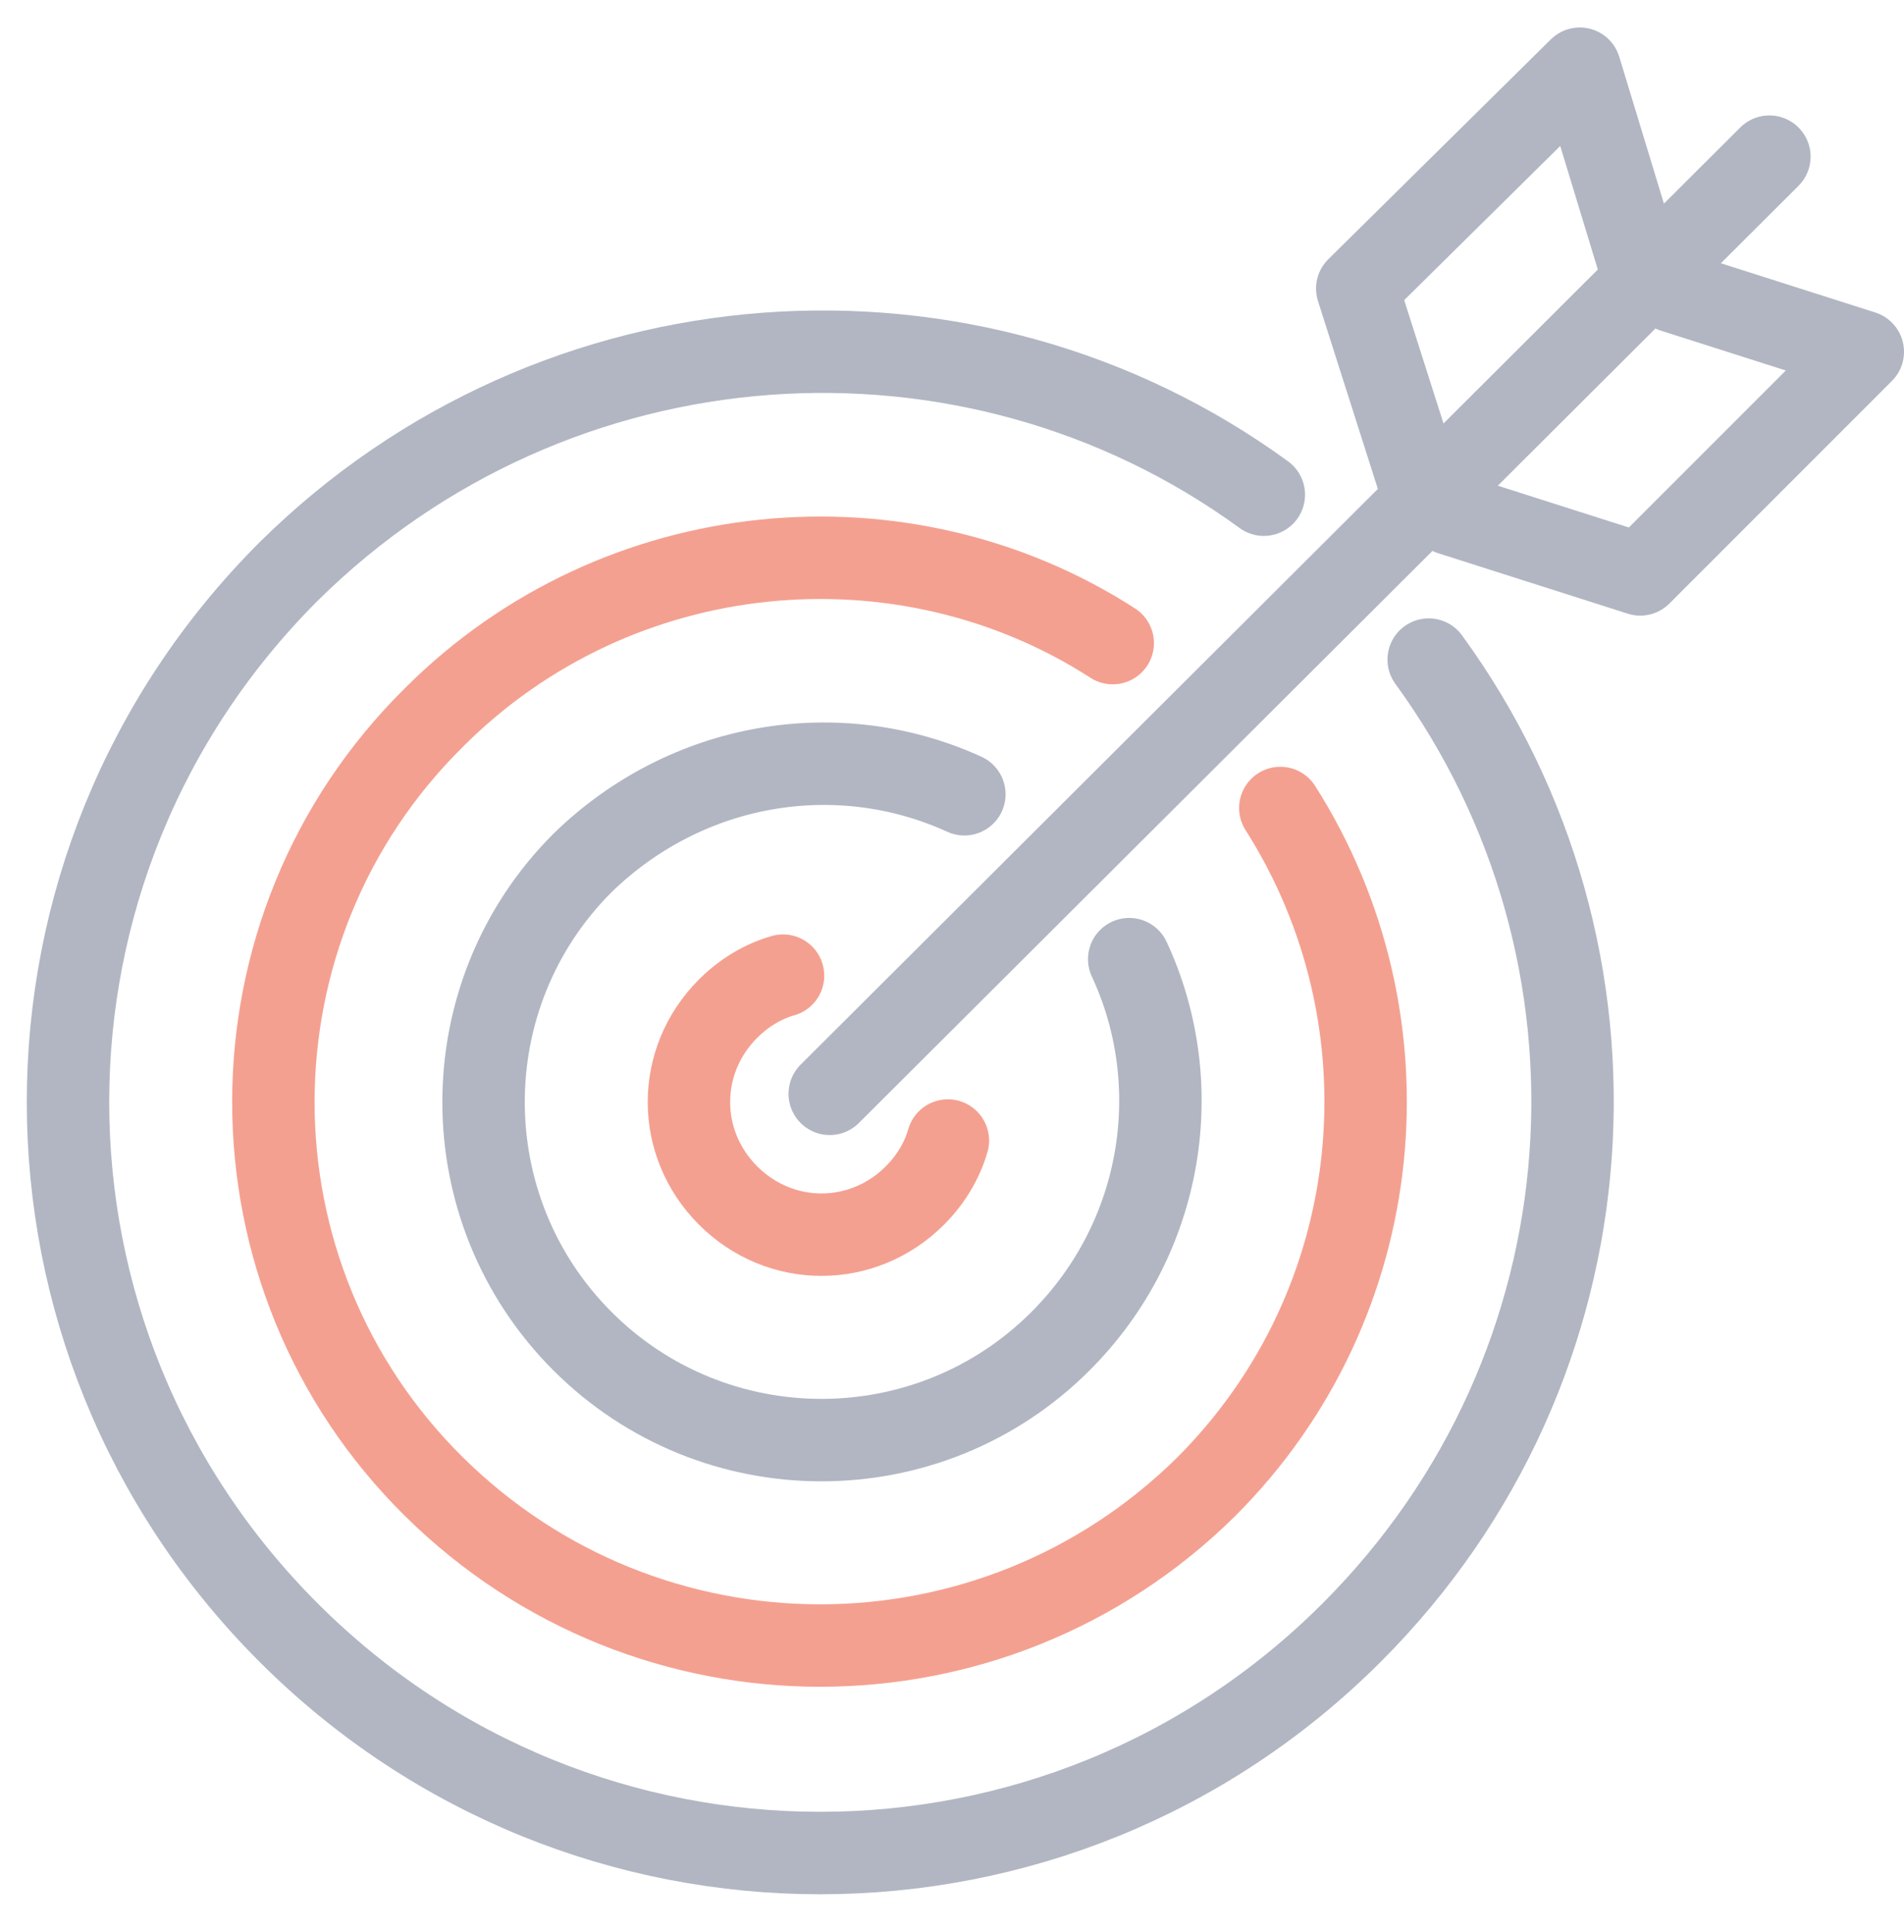
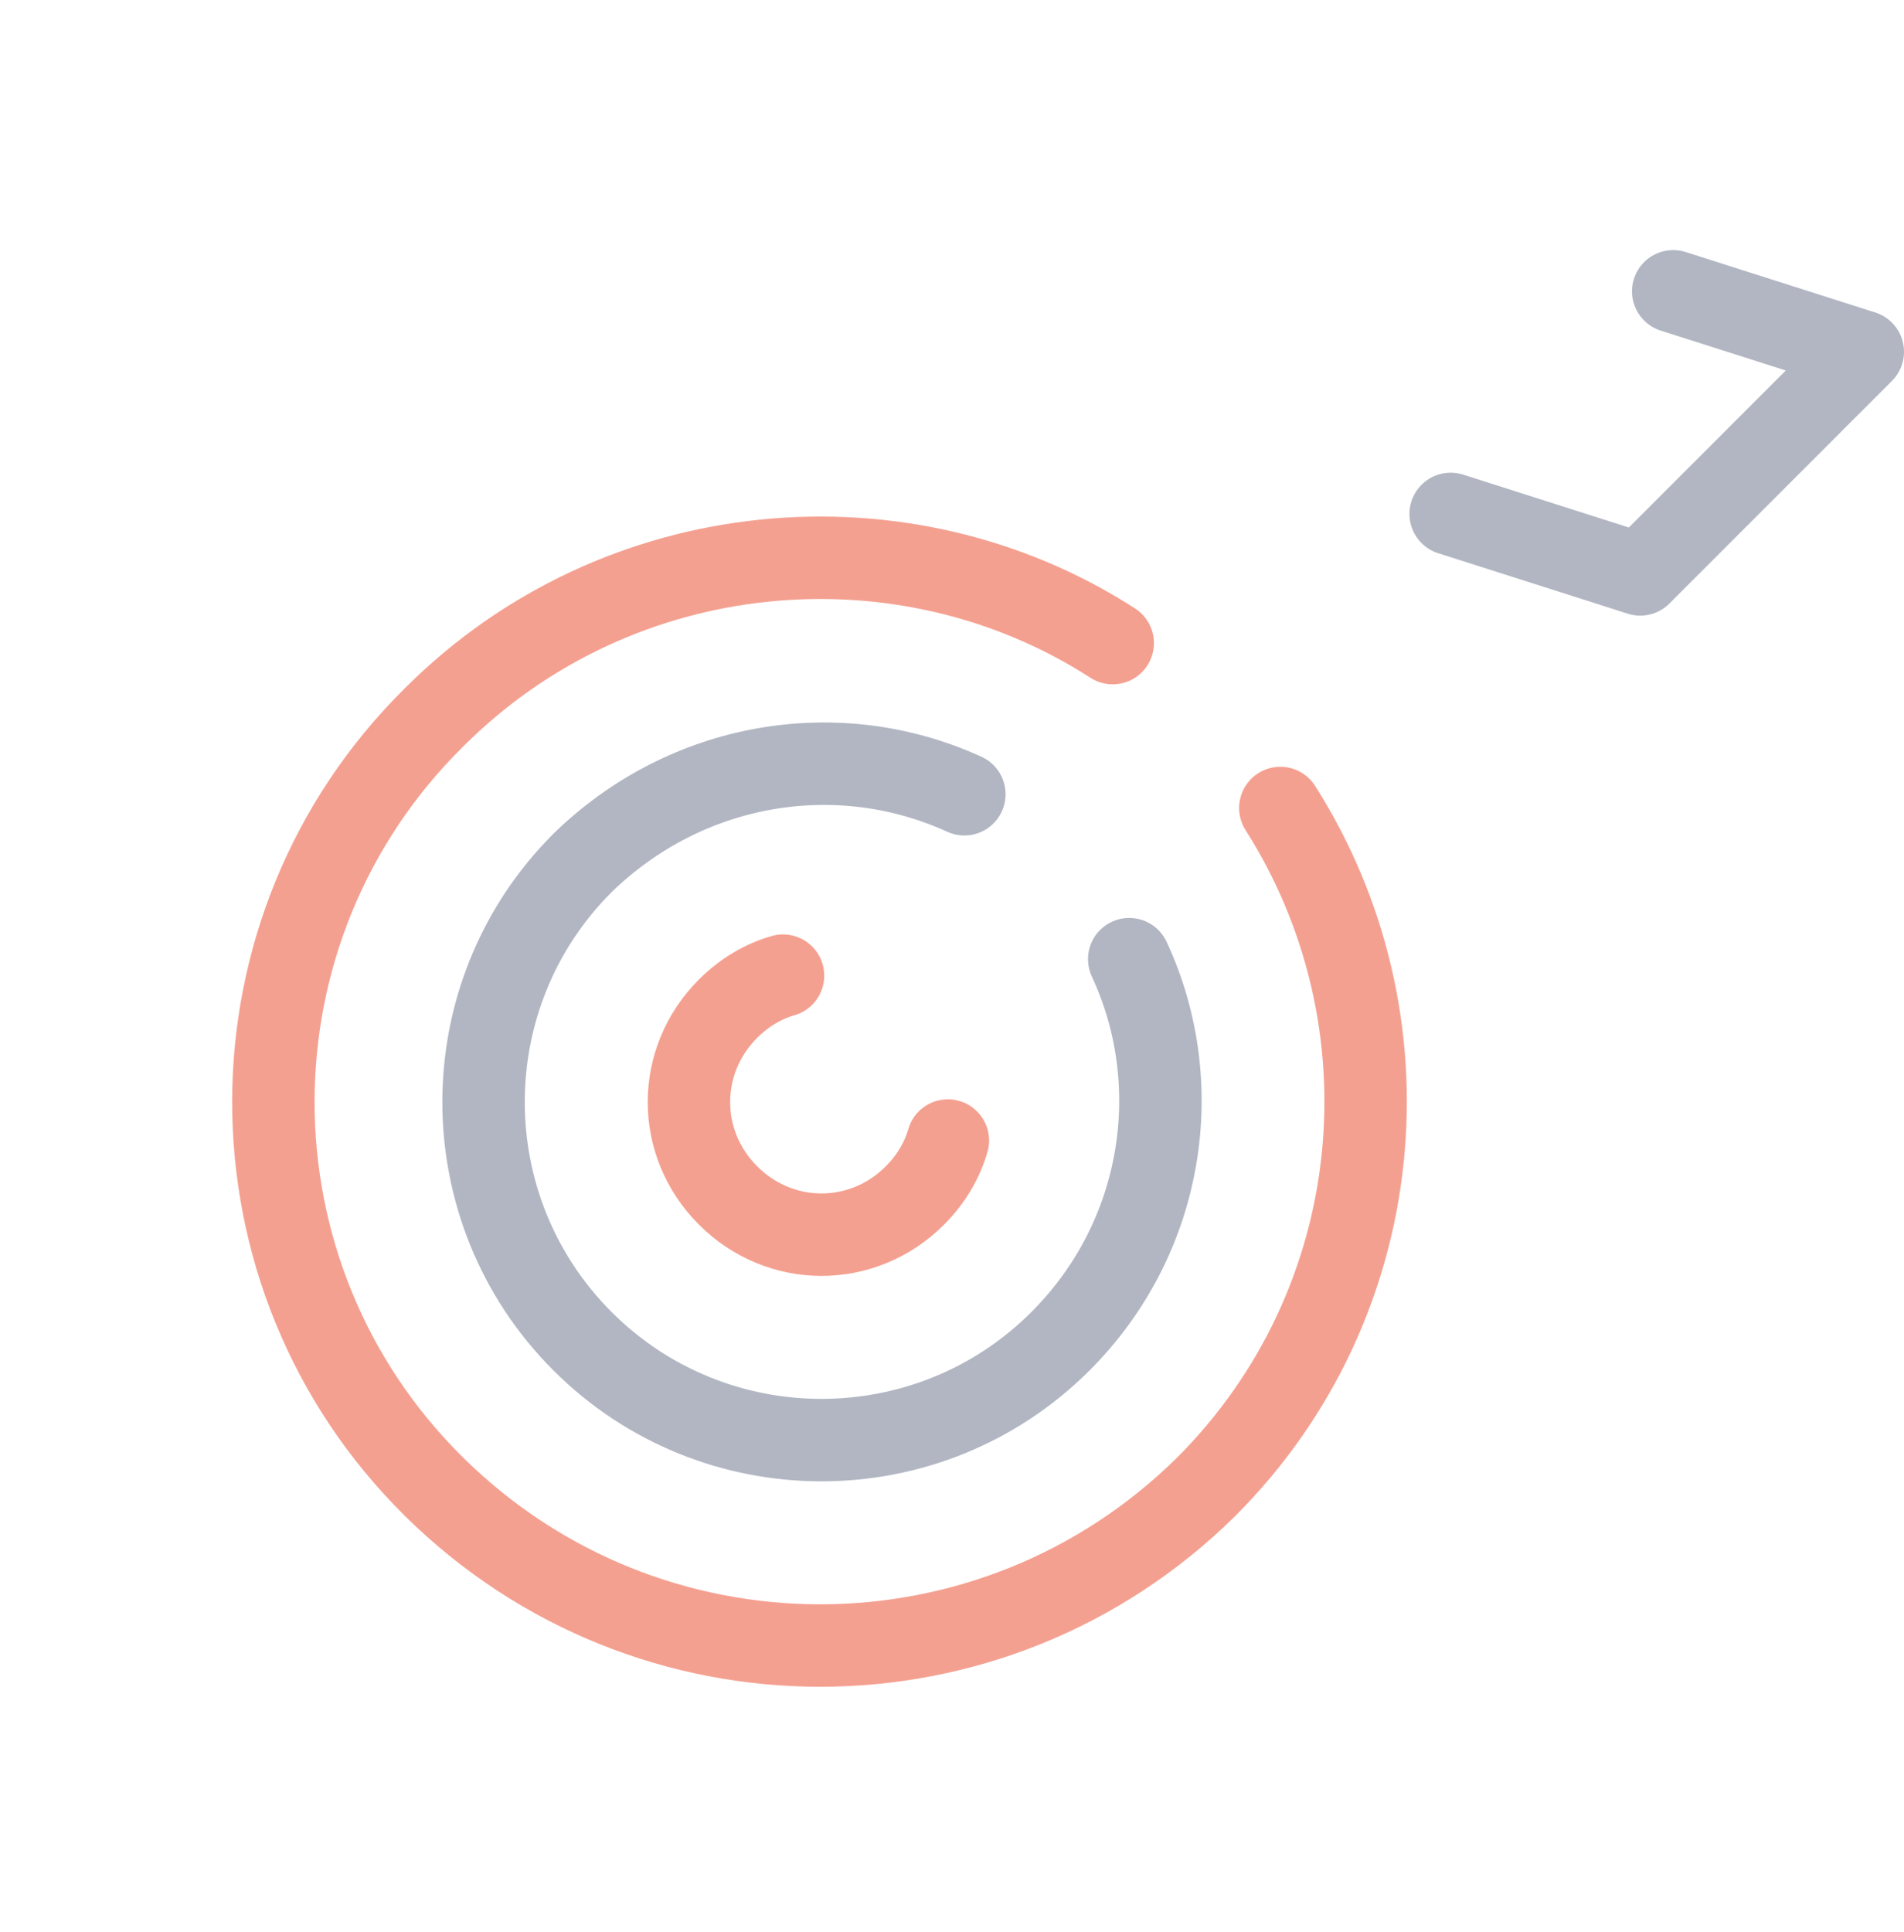
<svg xmlns="http://www.w3.org/2000/svg" version="1.2" baseProfile="tiny" id="Ebene_1" x="0px" y="0px" viewBox="0 0 69.3 70.3" overflow="visible" xml:space="preserve">
  <g>
-     <path fill="none" stroke="#B1B6C2" stroke-width="3" stroke-linecap="round" stroke-linejoin="round" stroke-miterlimit="22.926" d="   M52,24c7.8,10.7,6.9,25.7-2.8,35.4c-10.7,10.7-28,10.7-38.7,0c-10.7-10.7-10.7-27.9,0-38.6C20.2,11.2,35.3,10.2,46,18" />
    <path fill="none" stroke="#F4A090" stroke-width="3" stroke-linecap="round" stroke-linejoin="round" stroke-miterlimit="22.926" d="   M46.6,29.4c4.9,7.7,4,18-2.7,24.7c-7.8,7.7-20.3,7.7-28.1,0c-7.8-7.7-7.8-20.3,0-28c6.7-6.7,17.1-7.6,24.7-2.7" />
    <path fill="none" stroke="#B1B6C2" stroke-width="3" stroke-linecap="round" stroke-linejoin="round" stroke-miterlimit="22.926" d="   M41.1,34.9c2.1,4.5,1.3,10.1-2.5,13.9c-4.8,4.8-12.6,4.8-17.4,0c-4.8-4.8-4.8-12.6,0-17.4c3.8-3.7,9.3-4.6,13.9-2.5" />
    <path fill="none" stroke="#F4A090" stroke-width="3" stroke-linecap="round" stroke-linejoin="round" stroke-miterlimit="22.926" d="   M34.5,41.5c-0.2,0.7-0.6,1.4-1.2,2c-1.9,1.9-4.9,1.9-6.8,0c-1.9-1.9-1.9-4.9,0-6.8c0.6-0.6,1.3-1,2-1.2" />
-     <line fill="none" stroke="#B1B6C2" stroke-width="3" stroke-linecap="round" stroke-linejoin="round" stroke-miterlimit="22.926" x1="30.2" y1="39.8" x2="64.4" y2="5.7" />
    <polyline fill="none" stroke="#B1B6C2" stroke-width="3" stroke-linecap="round" stroke-linejoin="round" stroke-miterlimit="22.926" points="   52.8,18.7 59.7,20.9 67.8,12.8 60.9,10.6  " />
-     <polyline fill="none" stroke="#B1B6C2" stroke-width="3" stroke-linecap="round" stroke-linejoin="round" stroke-miterlimit="22.926" points="   51.6,17.4 49.4,10.5 57.5,2.5 59.6,9.4  " />
  </g>
</svg>